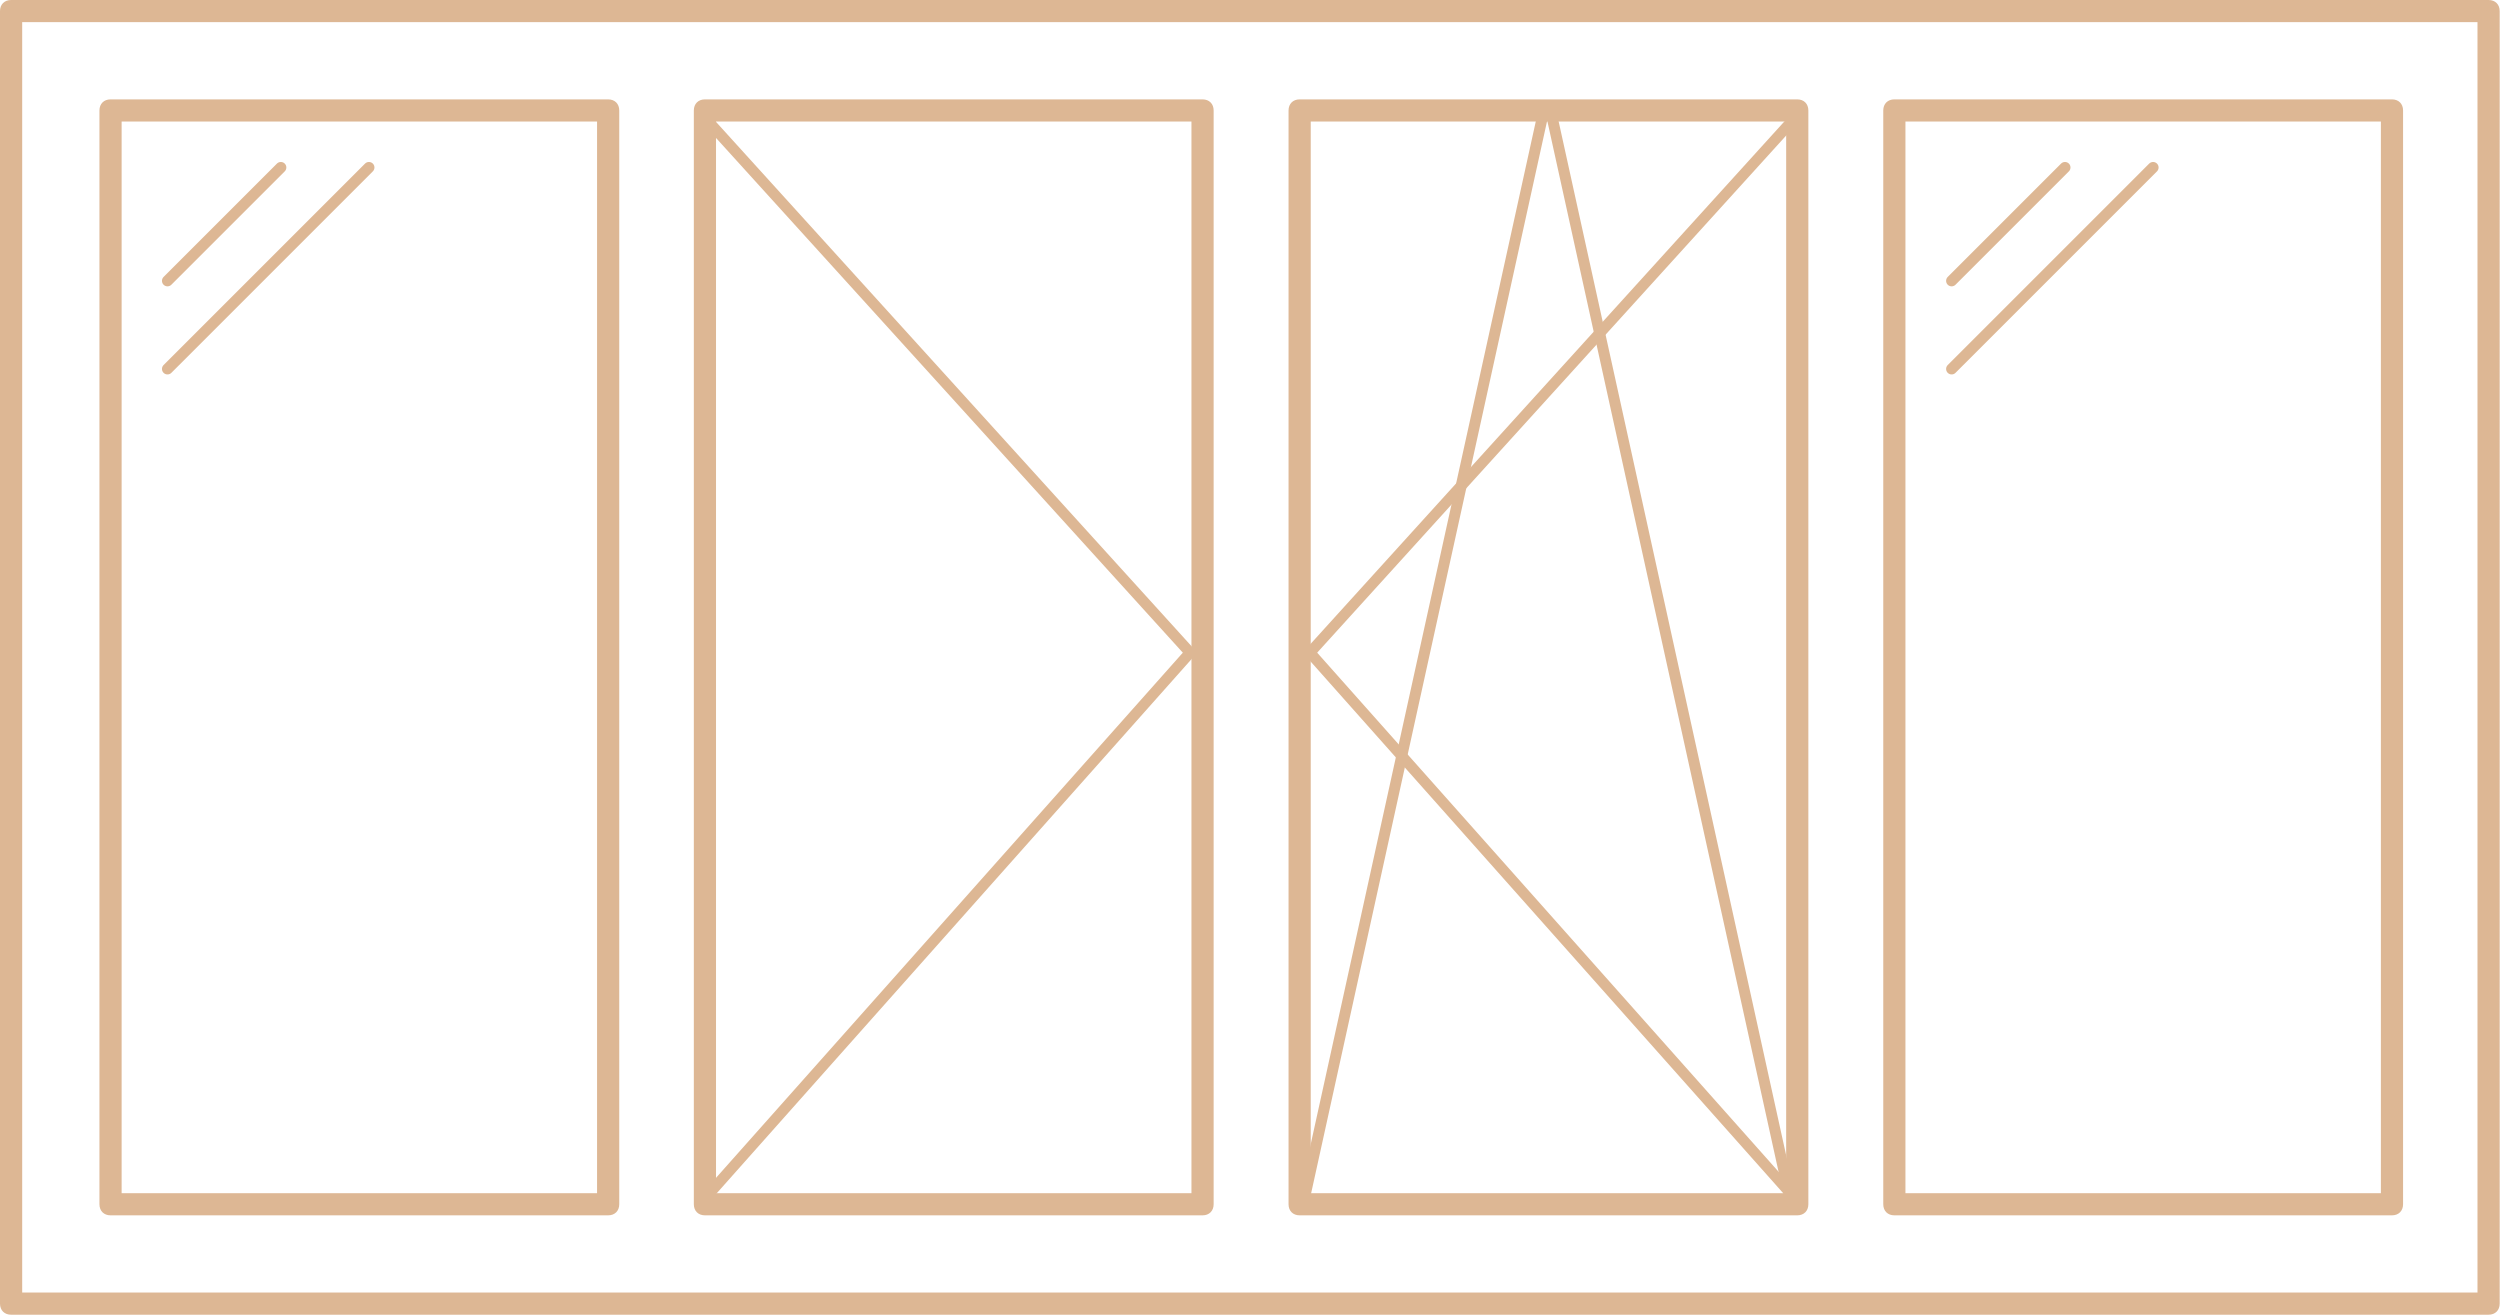
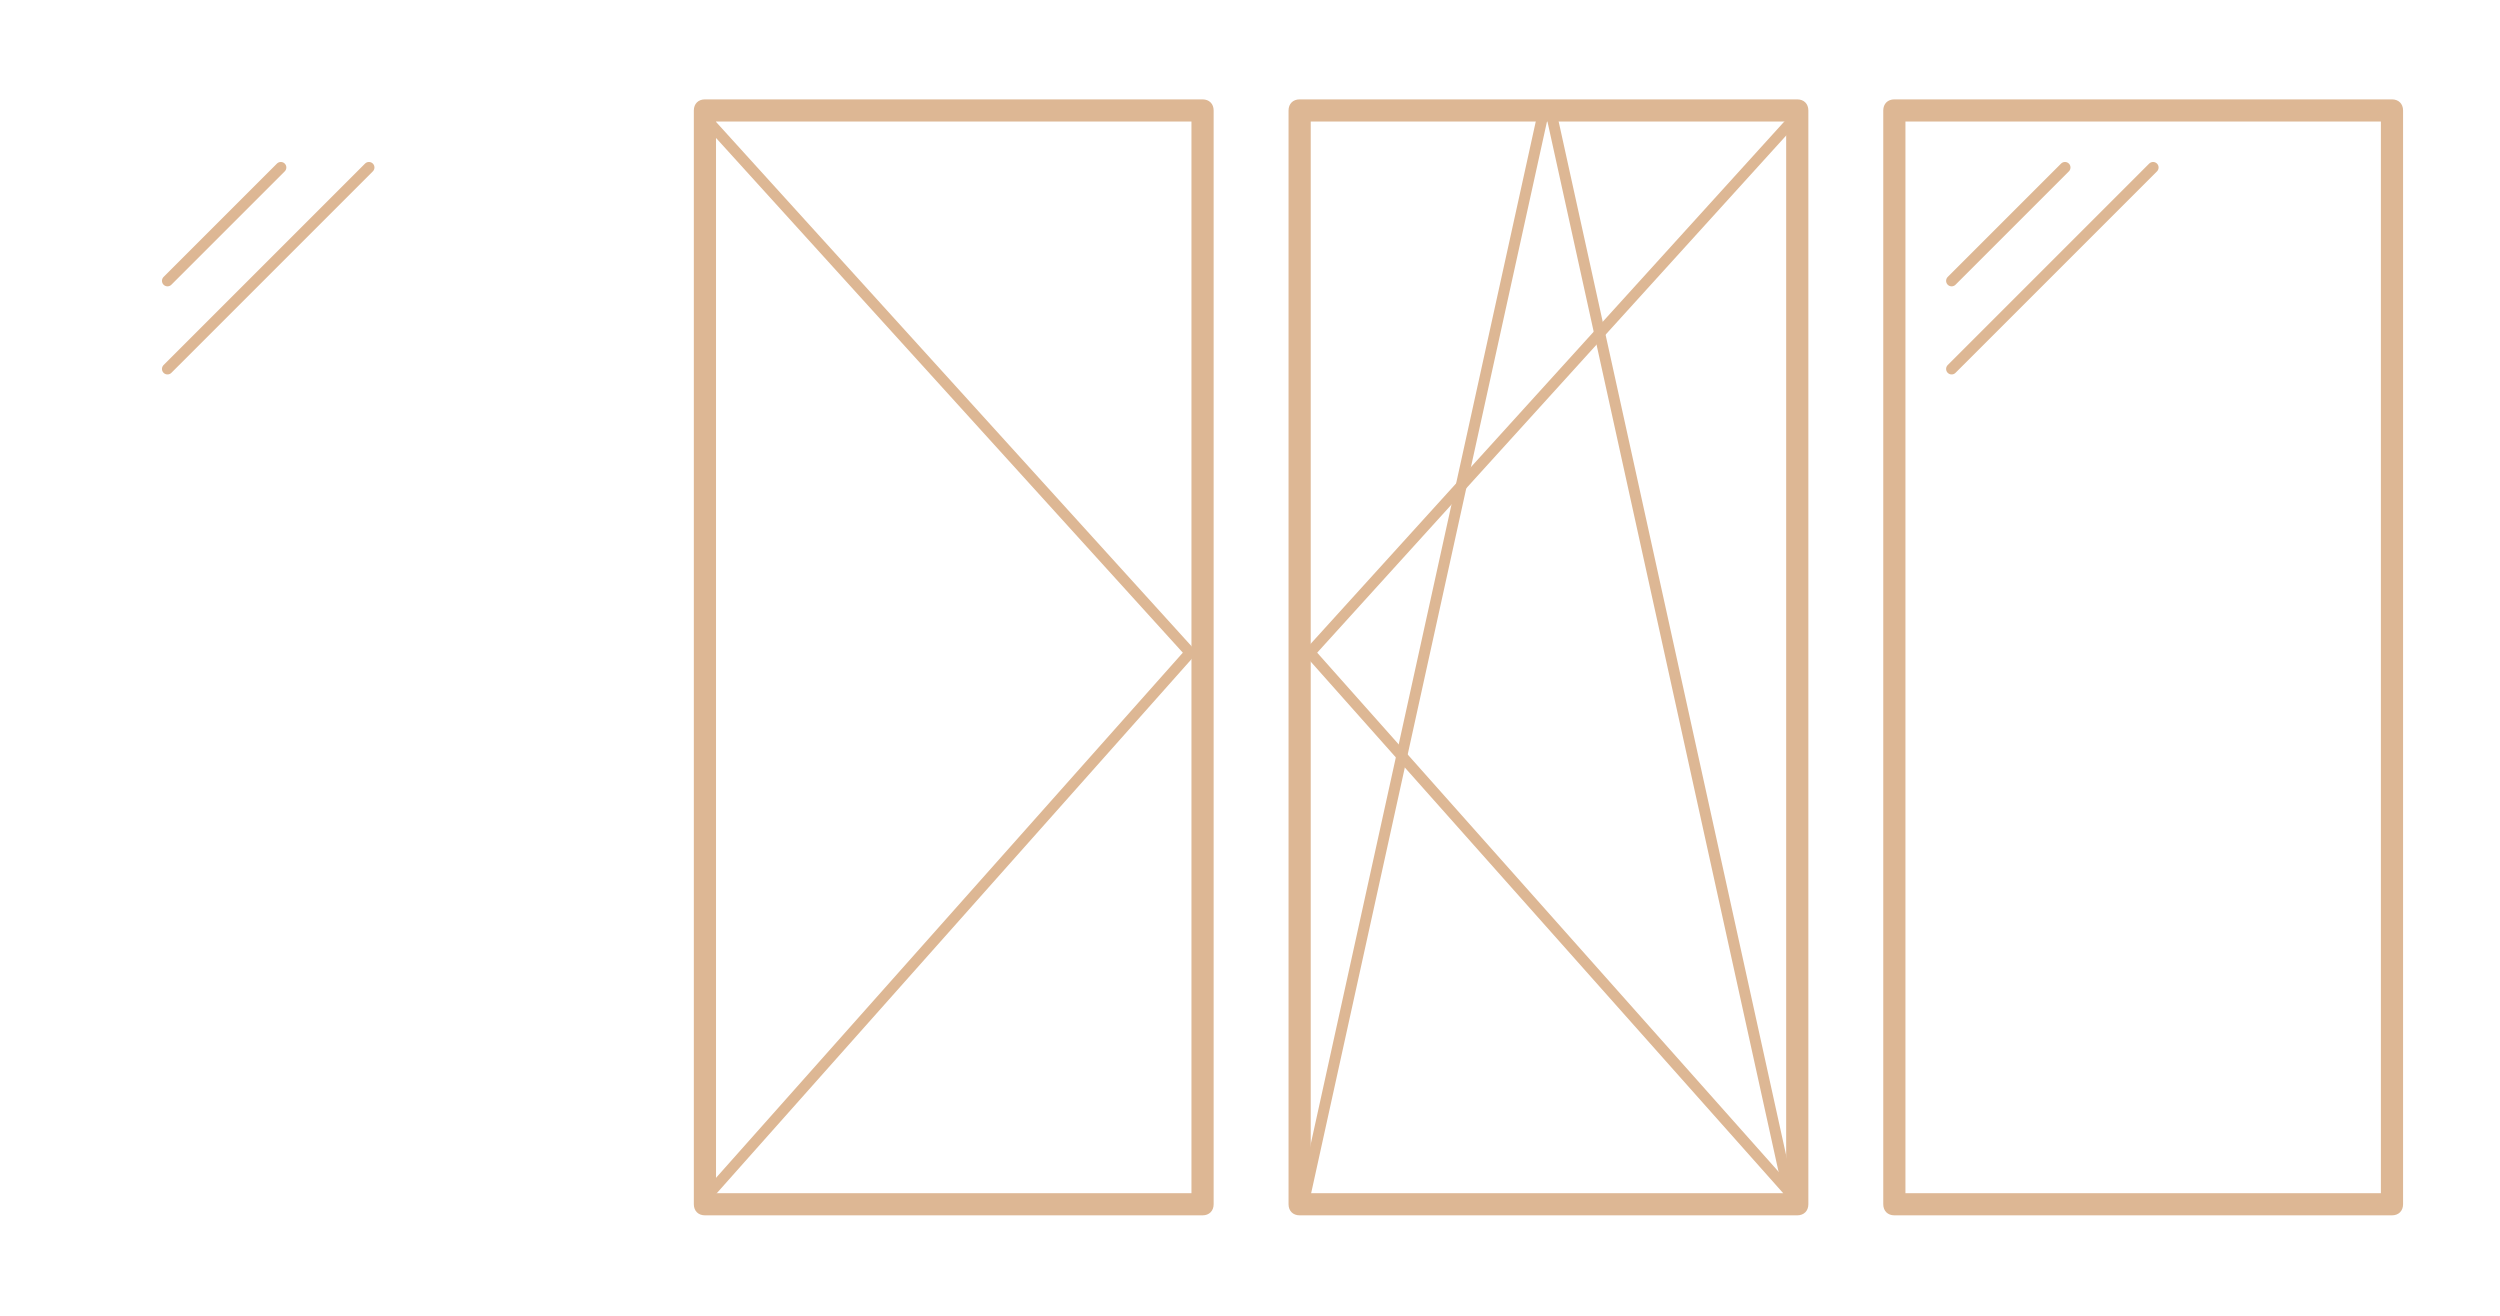
<svg xmlns="http://www.w3.org/2000/svg" width="454" height="239" viewBox="0 0 454 239" fill="none">
-   <path d="M451.926 238.753H2.015C0.806 238.753 0 237.948 0 236.741V2.012C0 0.805 0.806 0 2.015 0H451.926C453.135 0 453.941 0.805 453.941 2.012V236.741C453.941 237.948 453.135 238.753 451.926 238.753ZM4.029 234.729H449.912V4.024H4.029V234.729Z" fill="#DDB794" />
-   <path d="M110.441 220.706H20.073C18.865 220.706 18.059 219.901 18.059 218.694V20.059C18.059 18.852 18.865 18.047 20.073 18.047H110.441C111.65 18.047 112.456 18.852 112.456 20.059V218.694C112.456 219.901 111.65 220.706 110.441 220.706ZM22.088 216.682H108.426V22.07H22.088V216.682Z" fill="#DDB794" />
  <path d="M326.382 220.706H236.015C234.806 220.706 234 219.901 234 218.694V20.059C234 18.852 234.806 18.047 236.015 18.047H326.382C327.591 18.047 328.397 18.852 328.397 20.059V218.694C328.397 219.901 327.591 220.706 326.382 220.706ZM238.029 216.682H324.368V22.07H238.029V216.682Z" fill="#DDB794" />
  <path d="M218.382 220.706H128.015C126.806 220.706 126 219.901 126 218.694V20.059C126 18.852 126.806 18.047 128.015 18.047H218.382C219.591 18.047 220.397 18.852 220.397 20.059V218.694C220.397 219.901 219.591 220.706 218.382 220.706ZM130.029 216.682H216.368V22.07H130.029V216.682Z" fill="#DDB794" />
  <path d="M434.382 220.706H344.015C342.806 220.706 342 219.901 342 218.694V20.059C342 18.852 342.806 18.047 344.015 18.047H434.382C435.591 18.047 436.397 18.852 436.397 20.059V218.694C436.397 219.901 435.591 220.706 434.382 220.706ZM346.029 216.682H432.368V22.07H346.029V216.682Z" fill="#DDB794" />
  <line y1="-1" x2="130.969" y2="-1" transform="matrix(-0.672 0.741 -0.591 -0.807 325 21)" stroke="#DDB794" stroke-width="2" />
  <line y1="-1" x2="132.458" y2="-1" transform="matrix(0.664 0.747 -0.598 0.801 237 119)" stroke="#DDB794" stroke-width="2" />
  <line y1="-1" x2="200.701" y2="-1" transform="matrix(0.215 -0.977 0.949 0.315 237.815 218)" stroke="#DDB794" stroke-width="2" />
  <line y1="-1" x2="200.701" y2="-1" transform="matrix(0.215 0.977 -0.949 0.315 281 22)" stroke="#DDB794" stroke-width="2" />
  <line y1="-1" x2="130.969" y2="-1" transform="matrix(0.672 0.741 0.591 -0.807 129 21)" stroke="#DDB794" stroke-width="2" />
  <line y1="-1" x2="132.458" y2="-1" transform="matrix(-0.664 0.747 0.598 0.801 217 119)" stroke="#DDB794" stroke-width="2" />
  <line x1="391" y1="30.414" x2="354.414" y2="67" stroke="#DDB794" stroke-width="2" stroke-linecap="round" stroke-linejoin="round" />
  <line x1="375" y1="30.414" x2="354.414" y2="51" stroke="#DDB794" stroke-width="2" stroke-linecap="round" stroke-linejoin="round" />
  <line x1="67" y1="30.414" x2="30.414" y2="67" stroke="#DDB794" stroke-width="2" stroke-linecap="round" stroke-linejoin="round" />
  <line x1="51" y1="30.414" x2="30.414" y2="51" stroke="#DDB794" stroke-width="2" stroke-linecap="round" stroke-linejoin="round" />
</svg>